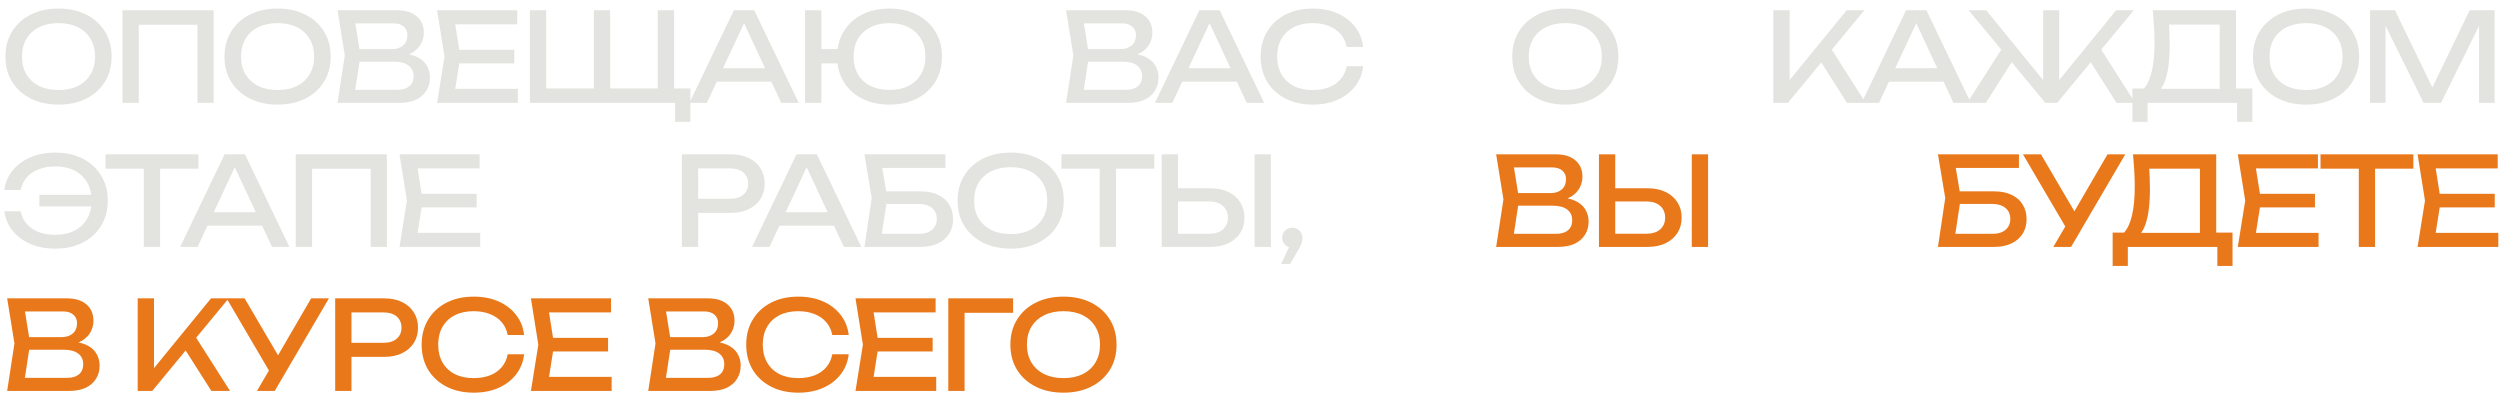
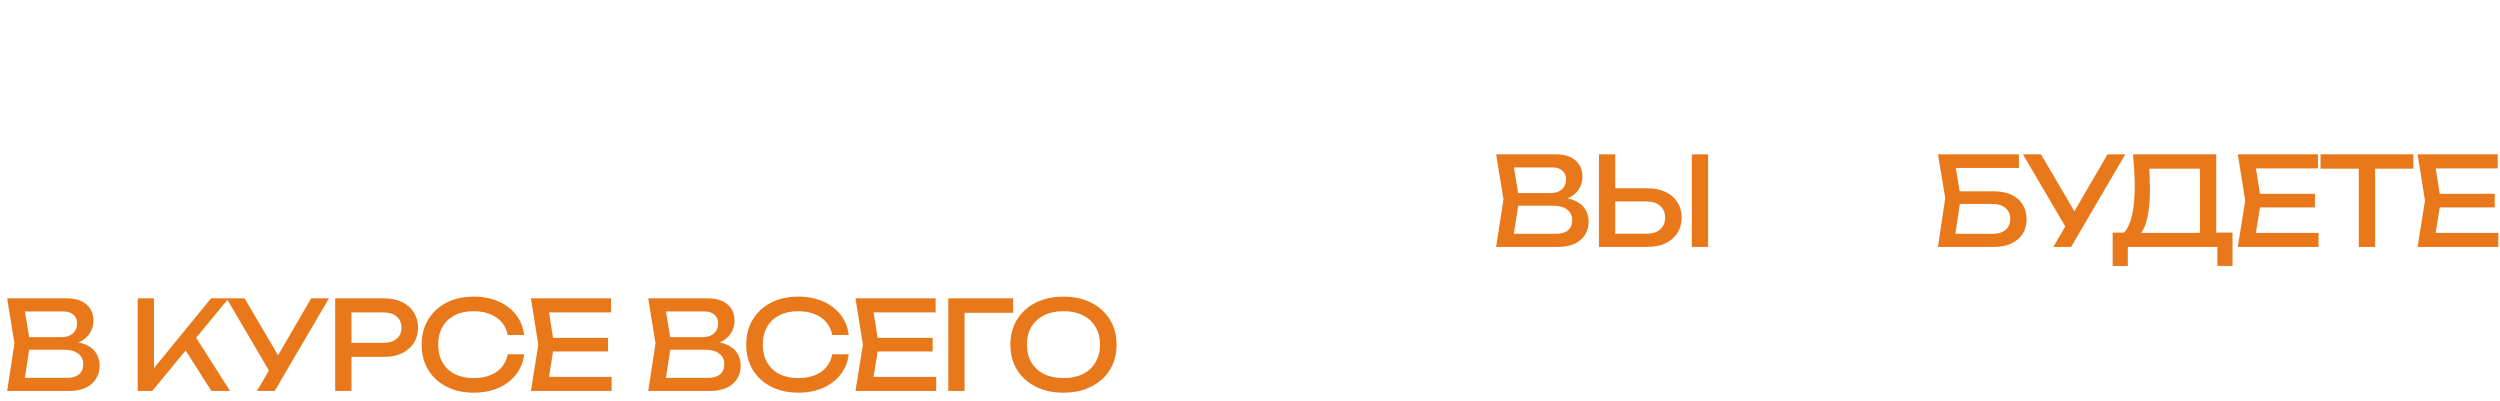
<svg xmlns="http://www.w3.org/2000/svg" width="243" height="39" viewBox="0 0 243 39" fill="none">
-   <path d="M5.688 10.168C4.664 10.168 3.764 9.972 2.988 9.58C2.212 9.188 1.608 8.644 1.176 7.948C0.744 7.244 0.528 6.428 0.528 5.5C0.528 4.572 0.744 3.76 1.176 3.064C1.608 2.36 2.212 1.812 2.988 1.42C3.764 1.028 4.664 0.832 5.688 0.832C6.712 0.832 7.612 1.028 8.388 1.42C9.164 1.812 9.768 2.36 10.2 3.064C10.632 3.76 10.848 4.572 10.848 5.5C10.848 6.428 10.632 7.244 10.2 7.948C9.768 8.644 9.164 9.188 8.388 9.58C7.612 9.972 6.712 10.168 5.688 10.168ZM5.688 8.752C6.416 8.752 7.044 8.62 7.572 8.356C8.1 8.092 8.508 7.716 8.796 7.228C9.092 6.74 9.24 6.164 9.24 5.5C9.24 4.836 9.092 4.26 8.796 3.772C8.508 3.284 8.1 2.908 7.572 2.644C7.044 2.38 6.416 2.248 5.688 2.248C4.968 2.248 4.34 2.38 3.804 2.644C3.276 2.908 2.864 3.284 2.568 3.772C2.28 4.26 2.136 4.836 2.136 5.5C2.136 6.164 2.28 6.74 2.568 7.228C2.864 7.716 3.276 8.092 3.804 8.356C4.34 8.62 4.968 8.752 5.688 8.752ZM20.763 1V10H19.191V1.684L19.911 2.404H12.771L13.491 1.684V10H11.907V1H20.763ZM26.982 10.168C25.958 10.168 25.058 9.972 24.282 9.58C23.506 9.188 22.902 8.644 22.47 7.948C22.038 7.244 21.822 6.428 21.822 5.5C21.822 4.572 22.038 3.76 22.47 3.064C22.902 2.36 23.506 1.812 24.282 1.42C25.058 1.028 25.958 0.832 26.982 0.832C28.006 0.832 28.906 1.028 29.682 1.42C30.458 1.812 31.062 2.36 31.494 3.064C31.926 3.76 32.142 4.572 32.142 5.5C32.142 6.428 31.926 7.244 31.494 7.948C31.062 8.644 30.458 9.188 29.682 9.58C28.906 9.972 28.006 10.168 26.982 10.168ZM26.982 8.752C27.71 8.752 28.338 8.62 28.866 8.356C29.394 8.092 29.802 7.716 30.09 7.228C30.386 6.74 30.534 6.164 30.534 5.5C30.534 4.836 30.386 4.26 30.09 3.772C29.802 3.284 29.394 2.908 28.866 2.644C28.338 2.38 27.71 2.248 26.982 2.248C26.262 2.248 25.634 2.38 25.098 2.644C24.57 2.908 24.158 3.284 23.862 3.772C23.574 4.26 23.43 4.836 23.43 5.5C23.43 6.164 23.574 6.74 23.862 7.228C24.158 7.716 24.57 8.092 25.098 8.356C25.634 8.62 26.262 8.752 26.982 8.752ZM38.579 5.536L38.735 5.188C39.447 5.196 40.027 5.304 40.475 5.512C40.931 5.72 41.263 6 41.471 6.352C41.687 6.704 41.795 7.1 41.795 7.54C41.795 8.02 41.679 8.444 41.447 8.812C41.223 9.18 40.891 9.472 40.451 9.688C40.011 9.896 39.463 10 38.807 10H32.807L33.515 5.38L32.807 1H38.591C39.423 1 40.063 1.196 40.511 1.588C40.967 1.972 41.195 2.504 41.195 3.184C41.195 3.544 41.107 3.896 40.931 4.24C40.763 4.576 40.487 4.864 40.103 5.104C39.727 5.336 39.219 5.48 38.579 5.536ZM34.403 9.556L33.791 8.728H38.627C39.123 8.728 39.507 8.616 39.779 8.392C40.059 8.16 40.199 7.832 40.199 7.408C40.199 6.96 40.035 6.612 39.707 6.364C39.387 6.116 38.911 5.992 38.279 5.992H34.379V4.768H38.123C38.547 4.768 38.899 4.652 39.179 4.42C39.459 4.18 39.599 3.84 39.599 3.4C39.599 3.072 39.483 2.804 39.251 2.596C39.019 2.38 38.683 2.272 38.243 2.272H33.791L34.403 1.444L35.039 5.38L34.403 9.556ZM49.987 4.84V6.16H43.699V4.84H49.987ZM44.743 5.5L44.107 9.52L43.351 8.632H50.335V10H42.487L43.207 5.5L42.487 1H50.275V2.368H43.351L44.107 1.48L44.743 5.5ZM65.522 1V9.076L64.922 8.596H67.106V11.848H65.618V9.844L66.338 10H51.506V1H53.09V9.076L52.49 8.596H58.322L57.722 9.076V1H59.306V9.076L58.706 8.596H64.538L63.938 9.076V1H65.522ZM69.137 7.936V6.628H75.425V7.936H69.137ZM73.313 1L77.633 10H75.941L72.017 1.6H72.629L68.705 10H67.013L71.333 1H73.313ZM86.458 10.168C85.442 10.168 84.55 9.972 83.782 9.58C83.022 9.188 82.43 8.644 82.006 7.948C81.582 7.244 81.37 6.428 81.37 5.5C81.37 4.572 81.582 3.76 82.006 3.064C82.43 2.36 83.022 1.812 83.782 1.42C84.55 1.028 85.442 0.832 86.458 0.832C87.474 0.832 88.362 1.028 89.122 1.42C89.89 1.812 90.486 2.36 90.91 3.064C91.342 3.76 91.558 4.572 91.558 5.5C91.558 6.428 91.342 7.244 90.91 7.948C90.486 8.644 89.89 9.188 89.122 9.58C88.362 9.972 87.474 10.168 86.458 10.168ZM78.25 10V1H79.834V10H78.25ZM79.102 6.16V4.768H82.186V6.16H79.102ZM86.458 8.74C87.178 8.74 87.798 8.608 88.318 8.344C88.838 8.08 89.238 7.704 89.518 7.216C89.806 6.728 89.95 6.156 89.95 5.5C89.95 4.836 89.806 4.264 89.518 3.784C89.238 3.296 88.838 2.92 88.318 2.656C87.798 2.384 87.178 2.248 86.458 2.248C85.746 2.248 85.126 2.384 84.598 2.656C84.078 2.92 83.674 3.296 83.386 3.784C83.106 4.264 82.966 4.836 82.966 5.5C82.966 6.156 83.106 6.728 83.386 7.216C83.674 7.704 84.078 8.08 84.598 8.344C85.126 8.608 85.746 8.74 86.458 8.74ZM109.394 5.536L109.55 5.188C110.262 5.196 110.842 5.304 111.29 5.512C111.746 5.72 112.078 6 112.286 6.352C112.502 6.704 112.61 7.1 112.61 7.54C112.61 8.02 112.494 8.444 112.262 8.812C112.038 9.18 111.706 9.472 111.266 9.688C110.826 9.896 110.278 10 109.622 10H103.622L104.33 5.38L103.622 1H109.406C110.238 1 110.878 1.196 111.326 1.588C111.782 1.972 112.01 2.504 112.01 3.184C112.01 3.544 111.922 3.896 111.746 4.24C111.578 4.576 111.302 4.864 110.918 5.104C110.542 5.336 110.034 5.48 109.394 5.536ZM105.218 9.556L104.606 8.728H109.442C109.938 8.728 110.322 8.616 110.594 8.392C110.874 8.16 111.014 7.832 111.014 7.408C111.014 6.96 110.85 6.612 110.522 6.364C110.202 6.116 109.726 5.992 109.094 5.992H105.194V4.768H108.938C109.362 4.768 109.714 4.652 109.994 4.42C110.274 4.18 110.414 3.84 110.414 3.4C110.414 3.072 110.298 2.804 110.066 2.596C109.834 2.38 109.498 2.272 109.058 2.272H104.606L105.218 1.444L105.854 5.38L105.218 9.556ZM114.381 7.936V6.628H120.669V7.936H114.381ZM118.557 1L122.877 10H121.185L117.261 1.6H117.873L113.949 10H112.257L116.577 1H118.557ZM132.494 6.436C132.414 7.172 132.154 7.824 131.714 8.392C131.282 8.952 130.714 9.388 130.01 9.7C129.306 10.012 128.502 10.168 127.598 10.168C126.59 10.168 125.706 9.972 124.946 9.58C124.186 9.188 123.594 8.644 123.17 7.948C122.746 7.244 122.534 6.428 122.534 5.5C122.534 4.572 122.746 3.76 123.17 3.064C123.594 2.36 124.186 1.812 124.946 1.42C125.706 1.028 126.59 0.832 127.598 0.832C128.502 0.832 129.306 0.988 130.01 1.3C130.714 1.612 131.282 2.048 131.714 2.608C132.154 3.168 132.414 3.82 132.494 4.564H130.898C130.81 4.084 130.618 3.672 130.322 3.328C130.034 2.984 129.658 2.72 129.194 2.536C128.73 2.344 128.194 2.248 127.586 2.248C126.882 2.248 126.27 2.38 125.75 2.644C125.238 2.908 124.842 3.284 124.562 3.772C124.282 4.26 124.142 4.836 124.142 5.5C124.142 6.164 124.282 6.74 124.562 7.228C124.842 7.716 125.238 8.092 125.75 8.356C126.27 8.62 126.882 8.752 127.586 8.752C128.194 8.752 128.73 8.66 129.194 8.476C129.658 8.292 130.034 8.028 130.322 7.684C130.618 7.332 130.81 6.916 130.898 6.436H132.494ZM152.148 10.168C151.124 10.168 150.224 9.972 149.448 9.58C148.672 9.188 148.068 8.644 147.636 7.948C147.204 7.244 146.988 6.428 146.988 5.5C146.988 4.572 147.204 3.76 147.636 3.064C148.068 2.36 148.672 1.812 149.448 1.42C150.224 1.028 151.124 0.832 152.148 0.832C153.172 0.832 154.072 1.028 154.848 1.42C155.624 1.812 156.228 2.36 156.66 3.064C157.092 3.76 157.308 4.572 157.308 5.5C157.308 6.428 157.092 7.244 156.66 7.948C156.228 8.644 155.624 9.188 154.848 9.58C154.072 9.972 153.172 10.168 152.148 10.168ZM152.148 8.752C152.876 8.752 153.504 8.62 154.032 8.356C154.56 8.092 154.968 7.716 155.256 7.228C155.552 6.74 155.7 6.164 155.7 5.5C155.7 4.836 155.552 4.26 155.256 3.772C154.968 3.284 154.56 2.908 154.032 2.644C153.504 2.38 152.876 2.248 152.148 2.248C151.428 2.248 150.8 2.38 150.264 2.644C149.736 2.908 149.324 3.284 149.028 3.772C148.74 4.26 148.596 4.836 148.596 5.5C148.596 6.164 148.74 6.74 149.028 7.228C149.324 7.716 149.736 8.092 150.264 8.356C150.8 8.62 151.428 8.752 152.148 8.752ZM172.368 10V1H173.952V8.668L173.472 8.368L179.496 1H181.212L173.784 10H172.368ZM176.652 5.476L177.768 4.384L181.344 10H179.532L176.652 5.476ZM183.073 7.936V6.628H189.361V7.936H183.073ZM187.249 1L191.569 10H189.877L185.953 1.6H186.565L182.641 10H180.949L185.269 1H187.249ZM191.214 10L194.802 4.384L195.906 5.464L193.026 10H191.214ZM205.722 10L202.854 5.464L203.958 4.384L207.534 10H205.722ZM200.154 8.512L199.698 8.344L205.686 1H207.402L199.95 10H198.81L191.358 1H193.062L199.05 8.344L198.594 8.512V1H200.154V8.512ZM207.272 11.848V8.608H208.688L209.624 8.632H216.32L216.692 8.608H218.924V11.848H217.448V10H208.748V11.848H207.272ZM209.252 1H217.34V9.388H215.756V1.672L216.476 2.392H210.104L210.788 1.888C210.828 2.328 210.856 2.764 210.872 3.196C210.888 3.628 210.896 4.036 210.896 4.42C210.896 5.428 210.824 6.288 210.68 7C210.536 7.712 210.324 8.256 210.044 8.632C209.764 9.008 209.424 9.196 209.024 9.196L208.364 8.632C208.724 8.232 208.988 7.66 209.156 6.916C209.332 6.172 209.42 5.236 209.42 4.108C209.42 3.62 209.404 3.112 209.372 2.584C209.34 2.056 209.3 1.528 209.252 1ZM224.148 10.168C223.124 10.168 222.224 9.972 221.448 9.58C220.672 9.188 220.068 8.644 219.636 7.948C219.204 7.244 218.988 6.428 218.988 5.5C218.988 4.572 219.204 3.76 219.636 3.064C220.068 2.36 220.672 1.812 221.448 1.42C222.224 1.028 223.124 0.832 224.148 0.832C225.172 0.832 226.072 1.028 226.848 1.42C227.624 1.812 228.228 2.36 228.66 3.064C229.092 3.76 229.308 4.572 229.308 5.5C229.308 6.428 229.092 7.244 228.66 7.948C228.228 8.644 227.624 9.188 226.848 9.58C226.072 9.972 225.172 10.168 224.148 10.168ZM224.148 8.752C224.876 8.752 225.504 8.62 226.032 8.356C226.56 8.092 226.968 7.716 227.256 7.228C227.552 6.74 227.7 6.164 227.7 5.5C227.7 4.836 227.552 4.26 227.256 3.772C226.968 3.284 226.56 2.908 226.032 2.644C225.504 2.38 224.876 2.248 224.148 2.248C223.428 2.248 222.8 2.38 222.264 2.644C221.736 2.908 221.324 3.284 221.028 3.772C220.74 4.26 220.596 4.836 220.596 5.5C220.596 6.164 220.74 6.74 221.028 7.228C221.324 7.716 221.736 8.092 222.264 8.356C222.8 8.62 223.428 8.752 224.148 8.752ZM242.475 1V10H240.963V1.48L241.455 1.504L237.267 10H235.575L231.387 1.516L231.879 1.492V10H230.367V1H232.791L236.823 9.316H236.031L240.051 1H242.475ZM5.364 24.168C4.468 24.168 3.664 24.016 2.952 23.712C2.24 23.4 1.664 22.972 1.224 22.428C0.784 21.876 0.516 21.244 0.42 20.532H2.004C2.092 20.996 2.284 21.4 2.58 21.744C2.876 22.088 3.26 22.356 3.732 22.548C4.204 22.732 4.748 22.824 5.364 22.824C6.092 22.824 6.72 22.688 7.248 22.416C7.776 22.144 8.184 21.76 8.472 21.264C8.76 20.768 8.904 20.18 8.904 19.5C8.904 18.82 8.76 18.232 8.472 17.736C8.184 17.24 7.776 16.856 7.248 16.584C6.72 16.312 6.092 16.176 5.364 16.176C4.756 16.176 4.216 16.272 3.744 16.464C3.272 16.648 2.888 16.912 2.592 17.256C2.296 17.592 2.1 17.996 2.004 18.468H0.42C0.516 17.748 0.784 17.116 1.224 16.572C1.664 16.028 2.24 15.604 2.952 15.3C3.664 14.988 4.468 14.832 5.364 14.832C6.388 14.832 7.28 15.028 8.04 15.42C8.808 15.812 9.404 16.36 9.828 17.064C10.26 17.76 10.476 18.572 10.476 19.5C10.476 20.428 10.26 21.244 9.828 21.948C9.404 22.644 8.808 23.188 8.04 23.58C7.28 23.972 6.388 24.168 5.364 24.168ZM9.624 20.064H3.828V18.936H9.624V20.064ZM13.979 15.732H15.563V24H13.979V15.732ZM10.259 15H19.283V16.392H10.259V15ZM19.635 21.936V20.628H25.923V21.936H19.635ZM23.811 15L28.131 24H26.439L22.515 15.6H23.127L19.203 24H17.511L21.831 15H23.811ZM37.604 15V24H36.032V15.684L36.752 16.404H29.612L30.332 15.684V24H28.748V15H37.604ZM46.331 18.84V20.16H40.043V18.84H46.331ZM41.087 19.5L40.451 23.52L39.695 22.632H46.679V24H38.831L39.551 19.5L38.831 15H46.619V16.368H39.695L40.451 15.48L41.087 19.5ZM71.041 15C71.713 15 72.293 15.12 72.781 15.36C73.277 15.6 73.657 15.936 73.921 16.368C74.193 16.792 74.329 17.284 74.329 17.844C74.329 18.404 74.193 18.9 73.921 19.332C73.657 19.756 73.277 20.088 72.781 20.328C72.293 20.568 71.713 20.688 71.041 20.688H66.997V19.32H70.981C71.525 19.32 71.949 19.188 72.253 18.924C72.565 18.66 72.721 18.3 72.721 17.844C72.721 17.388 72.565 17.028 72.253 16.764C71.949 16.5 71.525 16.368 70.981 16.368H67.153L67.861 15.576V24H66.277V15H71.041ZM75.223 21.936V20.628H81.511V21.936H75.223ZM79.399 15L83.719 24H82.027L78.103 15.6H78.715L74.791 24H73.099L77.419 15H79.399ZM85.296 18.6H89.496C90.168 18.6 90.736 18.716 91.2 18.948C91.672 19.172 92.028 19.488 92.268 19.896C92.516 20.296 92.64 20.768 92.64 21.312C92.64 21.848 92.512 22.32 92.256 22.728C92 23.128 91.636 23.44 91.164 23.664C90.692 23.888 90.136 24 89.496 24H84.024L84.732 19.248L84.024 15H91.896V16.32H85.02L85.62 15.516L86.244 19.224L85.596 23.52L84.984 22.728H89.352C89.872 22.728 90.284 22.6 90.588 22.344C90.9 22.08 91.056 21.724 91.056 21.276C91.056 20.828 90.9 20.476 90.588 20.22C90.276 19.956 89.86 19.824 89.34 19.824H85.296V18.6ZM98.239 24.168C97.215 24.168 96.315 23.972 95.539 23.58C94.763 23.188 94.159 22.644 93.727 21.948C93.295 21.244 93.079 20.428 93.079 19.5C93.079 18.572 93.295 17.76 93.727 17.064C94.159 16.36 94.763 15.812 95.539 15.42C96.315 15.028 97.215 14.832 98.239 14.832C99.263 14.832 100.163 15.028 100.939 15.42C101.715 15.812 102.319 16.36 102.751 17.064C103.183 17.76 103.399 18.572 103.399 19.5C103.399 20.428 103.183 21.244 102.751 21.948C102.319 22.644 101.715 23.188 100.939 23.58C100.163 23.972 99.263 24.168 98.239 24.168ZM98.239 22.752C98.967 22.752 99.595 22.62 100.123 22.356C100.651 22.092 101.059 21.716 101.347 21.228C101.643 20.74 101.791 20.164 101.791 19.5C101.791 18.836 101.643 18.26 101.347 17.772C101.059 17.284 100.651 16.908 100.123 16.644C99.595 16.38 98.967 16.248 98.239 16.248C97.519 16.248 96.891 16.38 96.355 16.644C95.827 16.908 95.415 17.284 95.119 17.772C94.831 18.26 94.687 18.836 94.687 19.5C94.687 20.164 94.831 20.74 95.119 21.228C95.415 21.716 95.827 22.092 96.355 22.356C96.891 22.62 97.519 22.752 98.239 22.752ZM106.893 15.732H108.477V24H106.893V15.732ZM103.173 15H112.197V16.392H103.173V15ZM112.92 24V15H114.504V23.424L113.796 22.716H117.564C118.116 22.716 118.552 22.576 118.872 22.296C119.192 22.008 119.352 21.628 119.352 21.156C119.352 20.676 119.192 20.296 118.872 20.016C118.552 19.728 118.116 19.584 117.564 19.584H113.64V18.3H117.636C118.316 18.3 118.904 18.42 119.4 18.66C119.896 18.9 120.28 19.236 120.552 19.668C120.824 20.092 120.96 20.588 120.96 21.156C120.96 21.716 120.824 22.212 120.552 22.644C120.28 23.068 119.896 23.4 119.4 23.64C118.904 23.88 118.316 24 117.636 24H112.92ZM121.944 15H123.528V24H121.944V15ZM124.533 25.656L125.529 23.508L125.613 24.072C125.429 24.072 125.261 24.028 125.109 23.94C124.965 23.852 124.849 23.736 124.761 23.592C124.673 23.44 124.629 23.276 124.629 23.1C124.629 22.916 124.673 22.752 124.761 22.608C124.849 22.464 124.965 22.352 125.109 22.272C125.261 22.184 125.429 22.14 125.613 22.14C125.805 22.14 125.973 22.184 126.117 22.272C126.269 22.36 126.385 22.48 126.465 22.632C126.553 22.784 126.597 22.956 126.597 23.148C126.597 23.332 126.557 23.528 126.477 23.736C126.397 23.936 126.257 24.2 126.057 24.528L125.397 25.656H124.533Z" fill="#E3E4DF" />
  <path d="M151.198 19.536L151.354 19.188C152.066 19.196 152.646 19.304 153.094 19.512C153.55 19.72 153.882 20 154.09 20.352C154.306 20.704 154.414 21.1 154.414 21.54C154.414 22.02 154.298 22.444 154.066 22.812C153.842 23.18 153.51 23.472 153.07 23.688C152.63 23.896 152.082 24 151.426 24H145.426L146.134 19.38L145.426 15H151.21C152.042 15 152.682 15.196 153.13 15.588C153.586 15.972 153.814 16.504 153.814 17.184C153.814 17.544 153.726 17.896 153.55 18.24C153.382 18.576 153.106 18.864 152.722 19.104C152.346 19.336 151.838 19.48 151.198 19.536ZM147.022 23.556L146.41 22.728H151.246C151.742 22.728 152.126 22.616 152.398 22.392C152.678 22.16 152.818 21.832 152.818 21.408C152.818 20.96 152.654 20.612 152.326 20.364C152.006 20.116 151.53 19.992 150.898 19.992H146.998V18.768H150.742C151.166 18.768 151.518 18.652 151.798 18.42C152.078 18.18 152.218 17.84 152.218 17.4C152.218 17.072 152.102 16.804 151.87 16.596C151.638 16.38 151.302 16.272 150.862 16.272H146.41L147.022 15.444L147.658 19.38L147.022 23.556ZM155.418 24V15H157.002V23.424L156.294 22.716H160.062C160.614 22.716 161.05 22.576 161.37 22.296C161.69 22.008 161.85 21.628 161.85 21.156C161.85 20.676 161.69 20.296 161.37 20.016C161.05 19.728 160.614 19.584 160.062 19.584H156.138V18.3H160.134C160.814 18.3 161.402 18.42 161.898 18.66C162.394 18.9 162.778 19.236 163.05 19.668C163.322 20.092 163.458 20.588 163.458 21.156C163.458 21.716 163.322 22.212 163.05 22.644C162.778 23.068 162.394 23.4 161.898 23.64C161.402 23.88 160.814 24 160.134 24H155.418ZM164.442 15H166.026V24H164.442V15ZM189.641 18.6H193.841C194.513 18.6 195.081 18.716 195.545 18.948C196.017 19.172 196.373 19.488 196.613 19.896C196.861 20.296 196.985 20.768 196.985 21.312C196.985 21.848 196.857 22.32 196.601 22.728C196.345 23.128 195.981 23.44 195.509 23.664C195.037 23.888 194.481 24 193.841 24H188.369L189.077 19.248L188.369 15H196.241V16.32H189.365L189.965 15.516L190.589 19.224L189.941 23.52L189.329 22.728H193.697C194.217 22.728 194.629 22.6 194.933 22.344C195.245 22.08 195.401 21.724 195.401 21.276C195.401 20.828 195.245 20.476 194.933 20.22C194.621 19.956 194.205 19.824 193.685 19.824H189.641V18.6ZM199.582 24L201.058 21.48H201.082L204.85 15H206.578L201.31 24H199.582ZM201.094 22.608L196.63 15H198.382L202.15 21.42L201.094 22.608ZM205.35 25.848V22.608H206.766L207.702 22.632H214.398L214.77 22.608H217.002V25.848H215.526V24H206.826V25.848H205.35ZM207.33 15H215.418V23.388H213.834V15.672L214.554 16.392H208.182L208.866 15.888C208.906 16.328 208.934 16.764 208.95 17.196C208.966 17.628 208.974 18.036 208.974 18.42C208.974 19.428 208.902 20.288 208.758 21C208.614 21.712 208.402 22.256 208.122 22.632C207.842 23.008 207.502 23.196 207.102 23.196L206.442 22.632C206.802 22.232 207.066 21.66 207.234 20.916C207.41 20.172 207.498 19.236 207.498 18.108C207.498 17.62 207.482 17.112 207.45 16.584C207.418 16.056 207.378 15.528 207.33 15ZM225.015 18.84V20.16H218.727V18.84H225.015ZM219.771 19.5L219.135 23.52L218.379 22.632H225.363V24H217.515L218.235 19.5L217.515 15H225.303V16.368H218.379L219.135 15.48L219.771 19.5ZM229.274 15.732H230.858V24H229.274V15.732ZM225.554 15H234.578V16.392H225.554V15ZM242.489 18.84V20.16H236.201V18.84H242.489ZM237.245 19.5L236.609 23.52L235.853 22.632H242.837V24H234.989L235.709 19.5L234.989 15H242.777V16.368H235.853L236.609 15.48L237.245 19.5ZM6.468 33.536L6.624 33.188C7.336 33.196 7.916 33.304 8.364 33.512C8.82 33.72 9.152 34 9.36 34.352C9.576 34.704 9.684 35.1 9.684 35.54C9.684 36.02 9.568 36.444 9.336 36.812C9.112 37.18 8.78 37.472 8.34 37.688C7.9 37.896 7.352 38 6.696 38H0.696L1.404 33.38L0.696 29H6.48C7.312 29 7.952 29.196 8.4 29.588C8.856 29.972 9.084 30.504 9.084 31.184C9.084 31.544 8.996 31.896 8.82 32.24C8.652 32.576 8.376 32.864 7.992 33.104C7.616 33.336 7.108 33.48 6.468 33.536ZM2.292 37.556L1.68 36.728H6.516C7.012 36.728 7.396 36.616 7.668 36.392C7.948 36.16 8.088 35.832 8.088 35.408C8.088 34.96 7.924 34.612 7.596 34.364C7.276 34.116 6.8 33.992 6.168 33.992H2.268V32.768H6.012C6.436 32.768 6.788 32.652 7.068 32.42C7.348 32.18 7.488 31.84 7.488 31.4C7.488 31.072 7.372 30.804 7.14 30.596C6.908 30.38 6.572 30.272 6.132 30.272H1.68L2.292 29.444L2.928 33.38L2.292 37.556ZM13.384 38V29H14.968V36.668L14.488 36.368L20.512 29H22.228L14.8 38H13.384ZM17.668 33.476L18.784 32.384L22.36 38H20.548L17.668 33.476ZM24.976 38L26.452 35.48H26.476L30.244 29H31.972L26.704 38H24.976ZM26.488 36.608L22.024 29H23.776L27.544 35.42L26.488 36.608ZM37.344 29C38.016 29 38.596 29.12 39.084 29.36C39.58 29.6 39.96 29.936 40.224 30.368C40.496 30.792 40.632 31.284 40.632 31.844C40.632 32.404 40.496 32.9 40.224 33.332C39.96 33.756 39.58 34.088 39.084 34.328C38.596 34.568 38.016 34.688 37.344 34.688H33.3V33.32H37.284C37.828 33.32 38.252 33.188 38.556 32.924C38.868 32.66 39.024 32.3 39.024 31.844C39.024 31.388 38.868 31.028 38.556 30.764C38.252 30.5 37.828 30.368 37.284 30.368H33.456L34.164 29.576V38H32.58V29H37.344ZM50.944 34.436C50.864 35.172 50.604 35.824 50.164 36.392C49.732 36.952 49.164 37.388 48.46 37.7C47.756 38.012 46.952 38.168 46.048 38.168C45.04 38.168 44.156 37.972 43.396 37.58C42.636 37.188 42.044 36.644 41.62 35.948C41.196 35.244 40.984 34.428 40.984 33.5C40.984 32.572 41.196 31.76 41.62 31.064C42.044 30.36 42.636 29.812 43.396 29.42C44.156 29.028 45.04 28.832 46.048 28.832C46.952 28.832 47.756 28.988 48.46 29.3C49.164 29.612 49.732 30.048 50.164 30.608C50.604 31.168 50.864 31.82 50.944 32.564H49.348C49.26 32.084 49.068 31.672 48.772 31.328C48.484 30.984 48.108 30.72 47.644 30.536C47.18 30.344 46.644 30.248 46.036 30.248C45.332 30.248 44.72 30.38 44.2 30.644C43.688 30.908 43.292 31.284 43.012 31.772C42.732 32.26 42.592 32.836 42.592 33.5C42.592 34.164 42.732 34.74 43.012 35.228C43.292 35.716 43.688 36.092 44.2 36.356C44.72 36.62 45.332 36.752 46.036 36.752C46.644 36.752 47.18 36.66 47.644 36.476C48.108 36.292 48.484 36.028 48.772 35.684C49.068 35.332 49.26 34.916 49.348 34.436H50.944ZM59.105 32.84V34.16H52.817V32.84H59.105ZM53.861 33.5L53.225 37.52L52.469 36.632H59.453V38H51.605L52.325 33.5L51.605 29H59.393V30.368H52.469L53.225 29.48L53.861 33.5ZM68.78 33.536L68.936 33.188C69.648 33.196 70.228 33.304 70.676 33.512C71.132 33.72 71.464 34 71.672 34.352C71.888 34.704 71.996 35.1 71.996 35.54C71.996 36.02 71.88 36.444 71.648 36.812C71.424 37.18 71.092 37.472 70.652 37.688C70.212 37.896 69.664 38 69.008 38H63.008L63.716 33.38L63.008 29H68.792C69.624 29 70.264 29.196 70.712 29.588C71.168 29.972 71.396 30.504 71.396 31.184C71.396 31.544 71.308 31.896 71.132 32.24C70.964 32.576 70.688 32.864 70.304 33.104C69.928 33.336 69.42 33.48 68.78 33.536ZM64.604 37.556L63.992 36.728H68.828C69.324 36.728 69.708 36.616 69.98 36.392C70.26 36.16 70.4 35.832 70.4 35.408C70.4 34.96 70.236 34.612 69.908 34.364C69.588 34.116 69.112 33.992 68.48 33.992H64.58V32.768H68.324C68.748 32.768 69.1 32.652 69.38 32.42C69.66 32.18 69.8 31.84 69.8 31.4C69.8 31.072 69.684 30.804 69.452 30.596C69.22 30.38 68.884 30.272 68.444 30.272H63.992L64.604 29.444L65.24 33.38L64.604 37.556ZM82.493 34.436C82.412 35.172 82.153 35.824 81.713 36.392C81.281 36.952 80.713 37.388 80.008 37.7C79.305 38.012 78.501 38.168 77.597 38.168C76.588 38.168 75.704 37.972 74.945 37.58C74.184 37.188 73.593 36.644 73.168 35.948C72.745 35.244 72.532 34.428 72.532 33.5C72.532 32.572 72.745 31.76 73.168 31.064C73.593 30.36 74.184 29.812 74.945 29.42C75.704 29.028 76.588 28.832 77.597 28.832C78.501 28.832 79.305 28.988 80.008 29.3C80.713 29.612 81.281 30.048 81.713 30.608C82.153 31.168 82.412 31.82 82.493 32.564H80.897C80.808 32.084 80.617 31.672 80.32 31.328C80.032 30.984 79.656 30.72 79.192 30.536C78.728 30.344 78.192 30.248 77.585 30.248C76.88 30.248 76.269 30.38 75.749 30.644C75.237 30.908 74.841 31.284 74.561 31.772C74.281 32.26 74.141 32.836 74.141 33.5C74.141 34.164 74.281 34.74 74.561 35.228C74.841 35.716 75.237 36.092 75.749 36.356C76.269 36.62 76.88 36.752 77.585 36.752C78.192 36.752 78.728 36.66 79.192 36.476C79.656 36.292 80.032 36.028 80.32 35.684C80.617 35.332 80.808 34.916 80.897 34.436H82.493ZM90.654 32.84V34.16H84.366V32.84H90.654ZM85.41 33.5L84.774 37.52L84.018 36.632H91.002V38H83.154L83.874 33.5L83.154 29H90.942V30.368H84.018L84.774 29.48L85.41 33.5ZM98.473 29V30.404H93.037L93.757 29.684V38H92.173V29H98.473ZM103.369 38.168C102.345 38.168 101.445 37.972 100.669 37.58C99.893 37.188 99.289 36.644 98.857 35.948C98.425 35.244 98.209 34.428 98.209 33.5C98.209 32.572 98.425 31.76 98.857 31.064C99.289 30.36 99.893 29.812 100.669 29.42C101.445 29.028 102.345 28.832 103.369 28.832C104.393 28.832 105.293 29.028 106.069 29.42C106.845 29.812 107.449 30.36 107.881 31.064C108.313 31.76 108.529 32.572 108.529 33.5C108.529 34.428 108.313 35.244 107.881 35.948C107.449 36.644 106.845 37.188 106.069 37.58C105.293 37.972 104.393 38.168 103.369 38.168ZM103.369 36.752C104.097 36.752 104.725 36.62 105.253 36.356C105.781 36.092 106.189 35.716 106.477 35.228C106.773 34.74 106.921 34.164 106.921 33.5C106.921 32.836 106.773 32.26 106.477 31.772C106.189 31.284 105.781 30.908 105.253 30.644C104.725 30.38 104.097 30.248 103.369 30.248C102.649 30.248 102.021 30.38 101.485 30.644C100.957 30.908 100.545 31.284 100.249 31.772C99.961 32.26 99.817 32.836 99.817 33.5C99.817 34.164 99.961 34.74 100.249 35.228C100.545 35.716 100.957 36.092 101.485 36.356C102.021 36.62 102.649 36.752 103.369 36.752Z" fill="#E9781B" />
</svg>